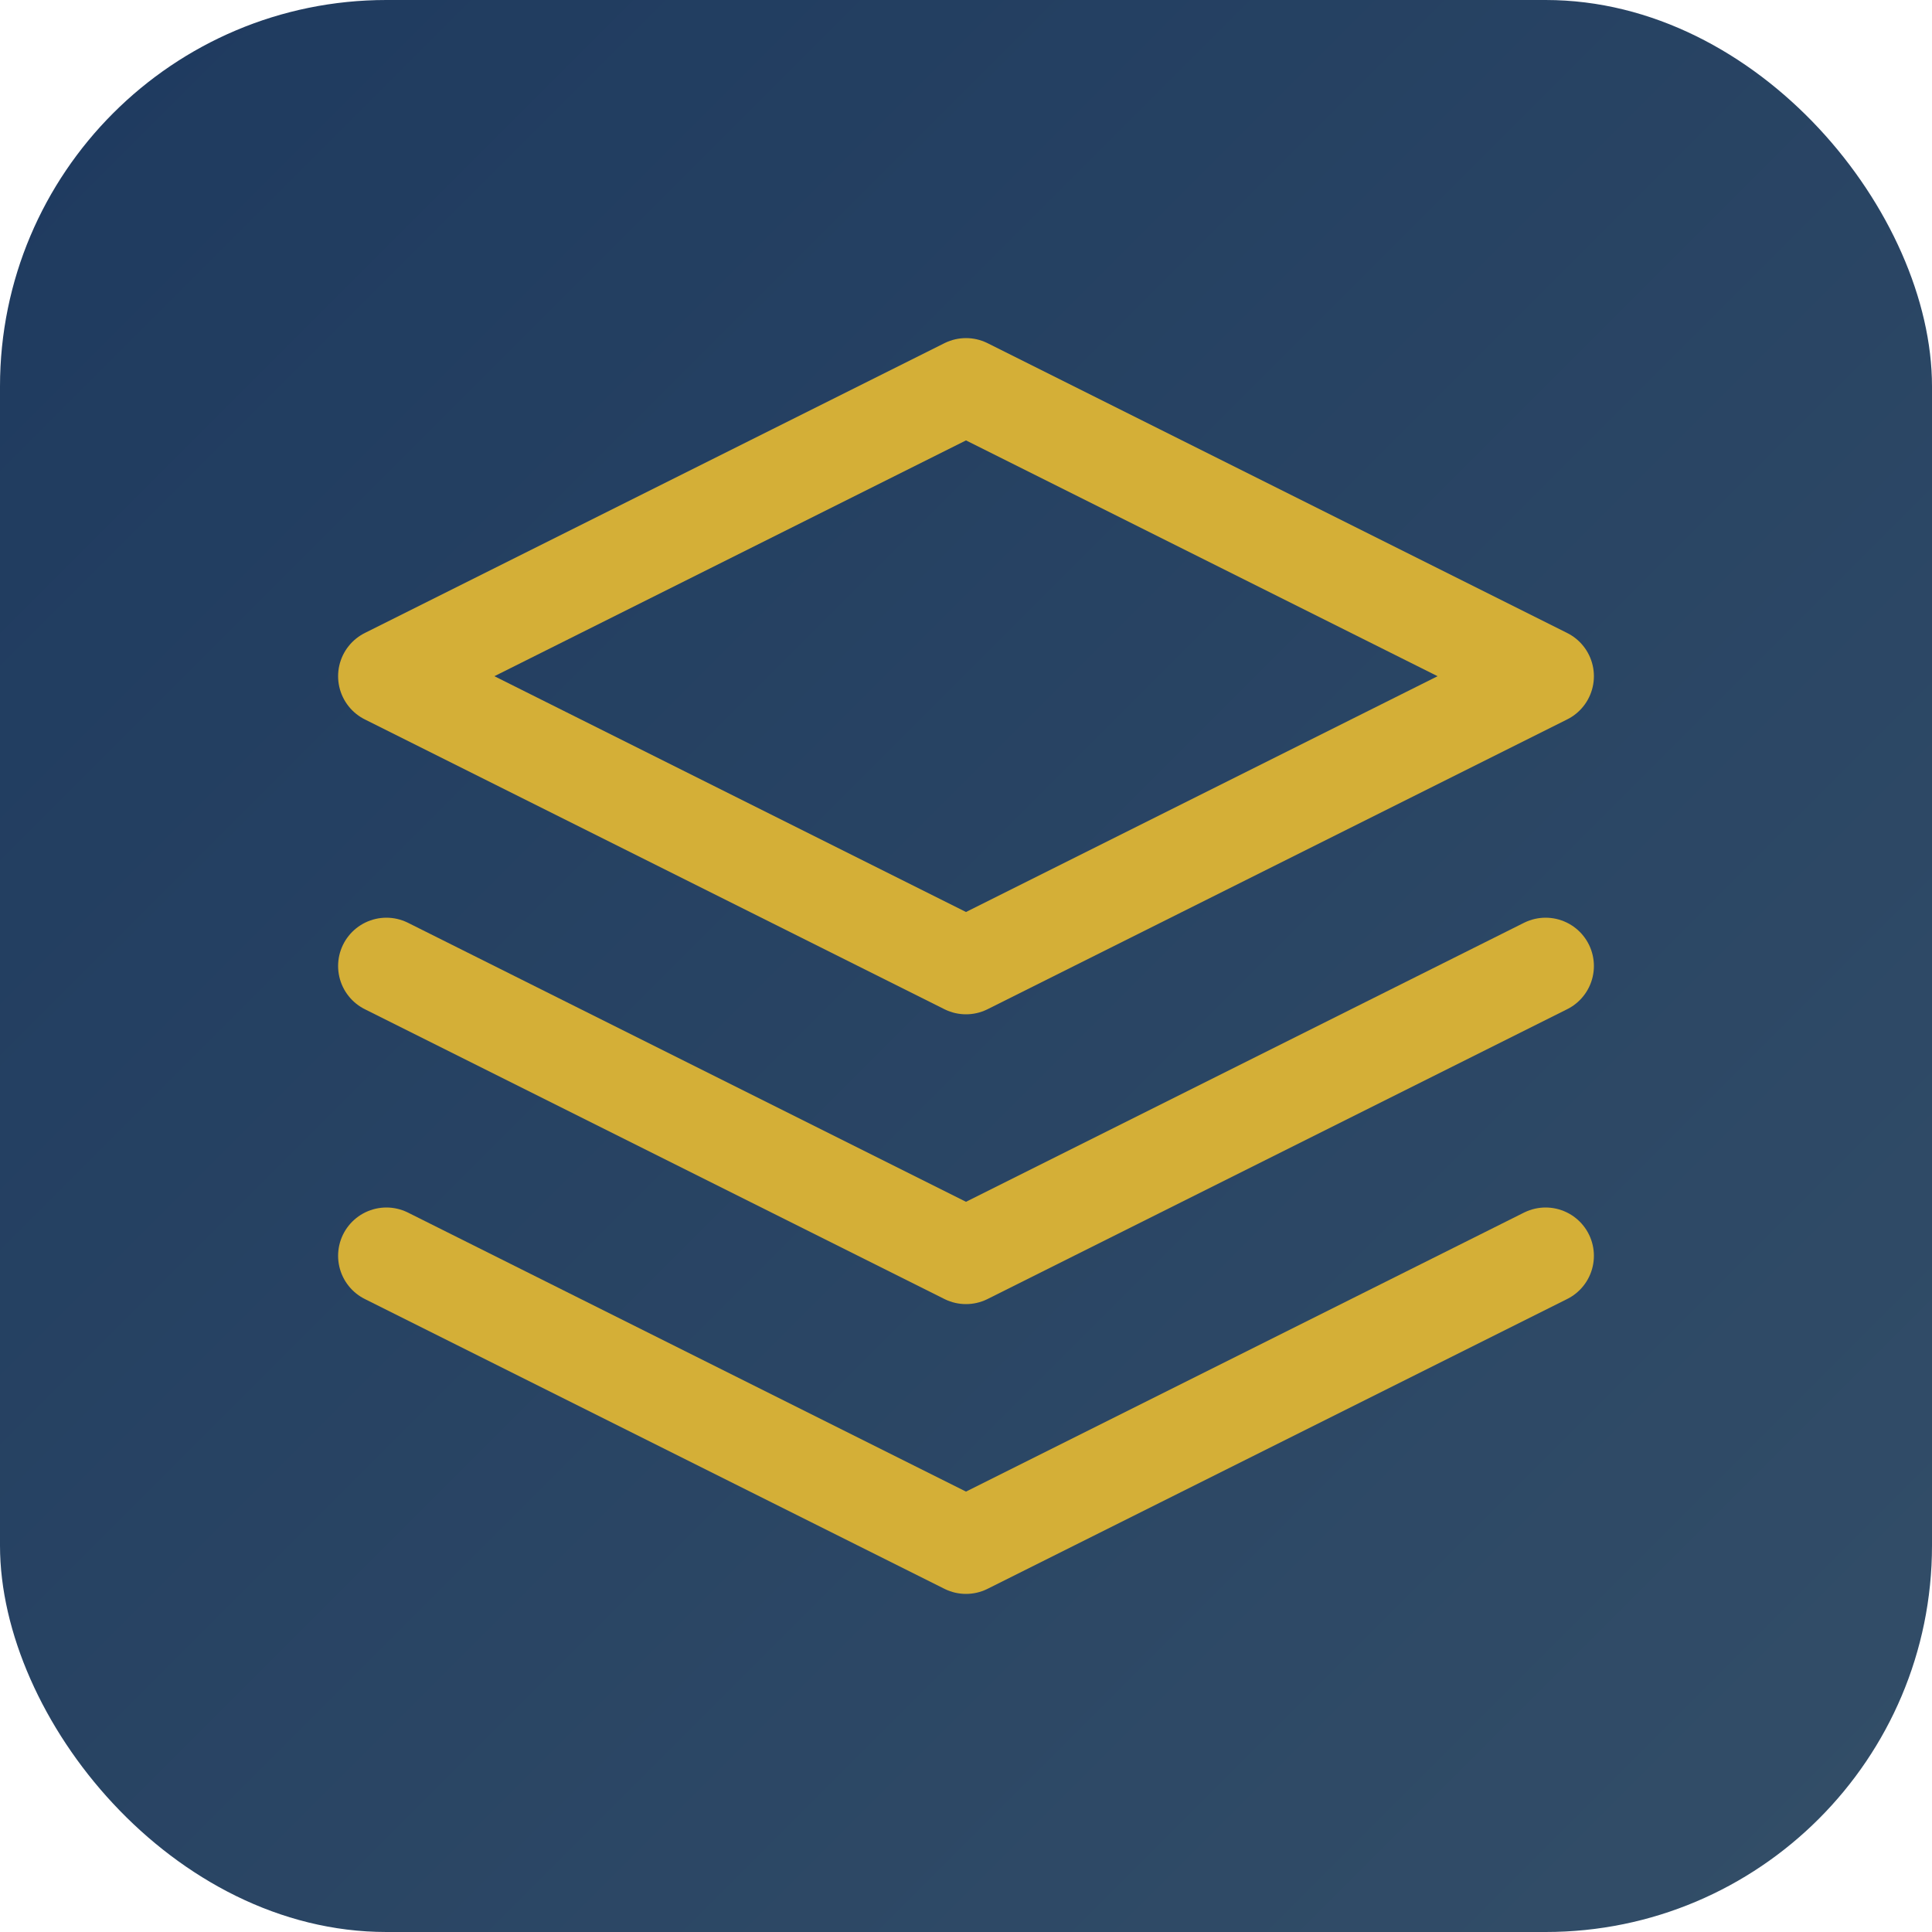
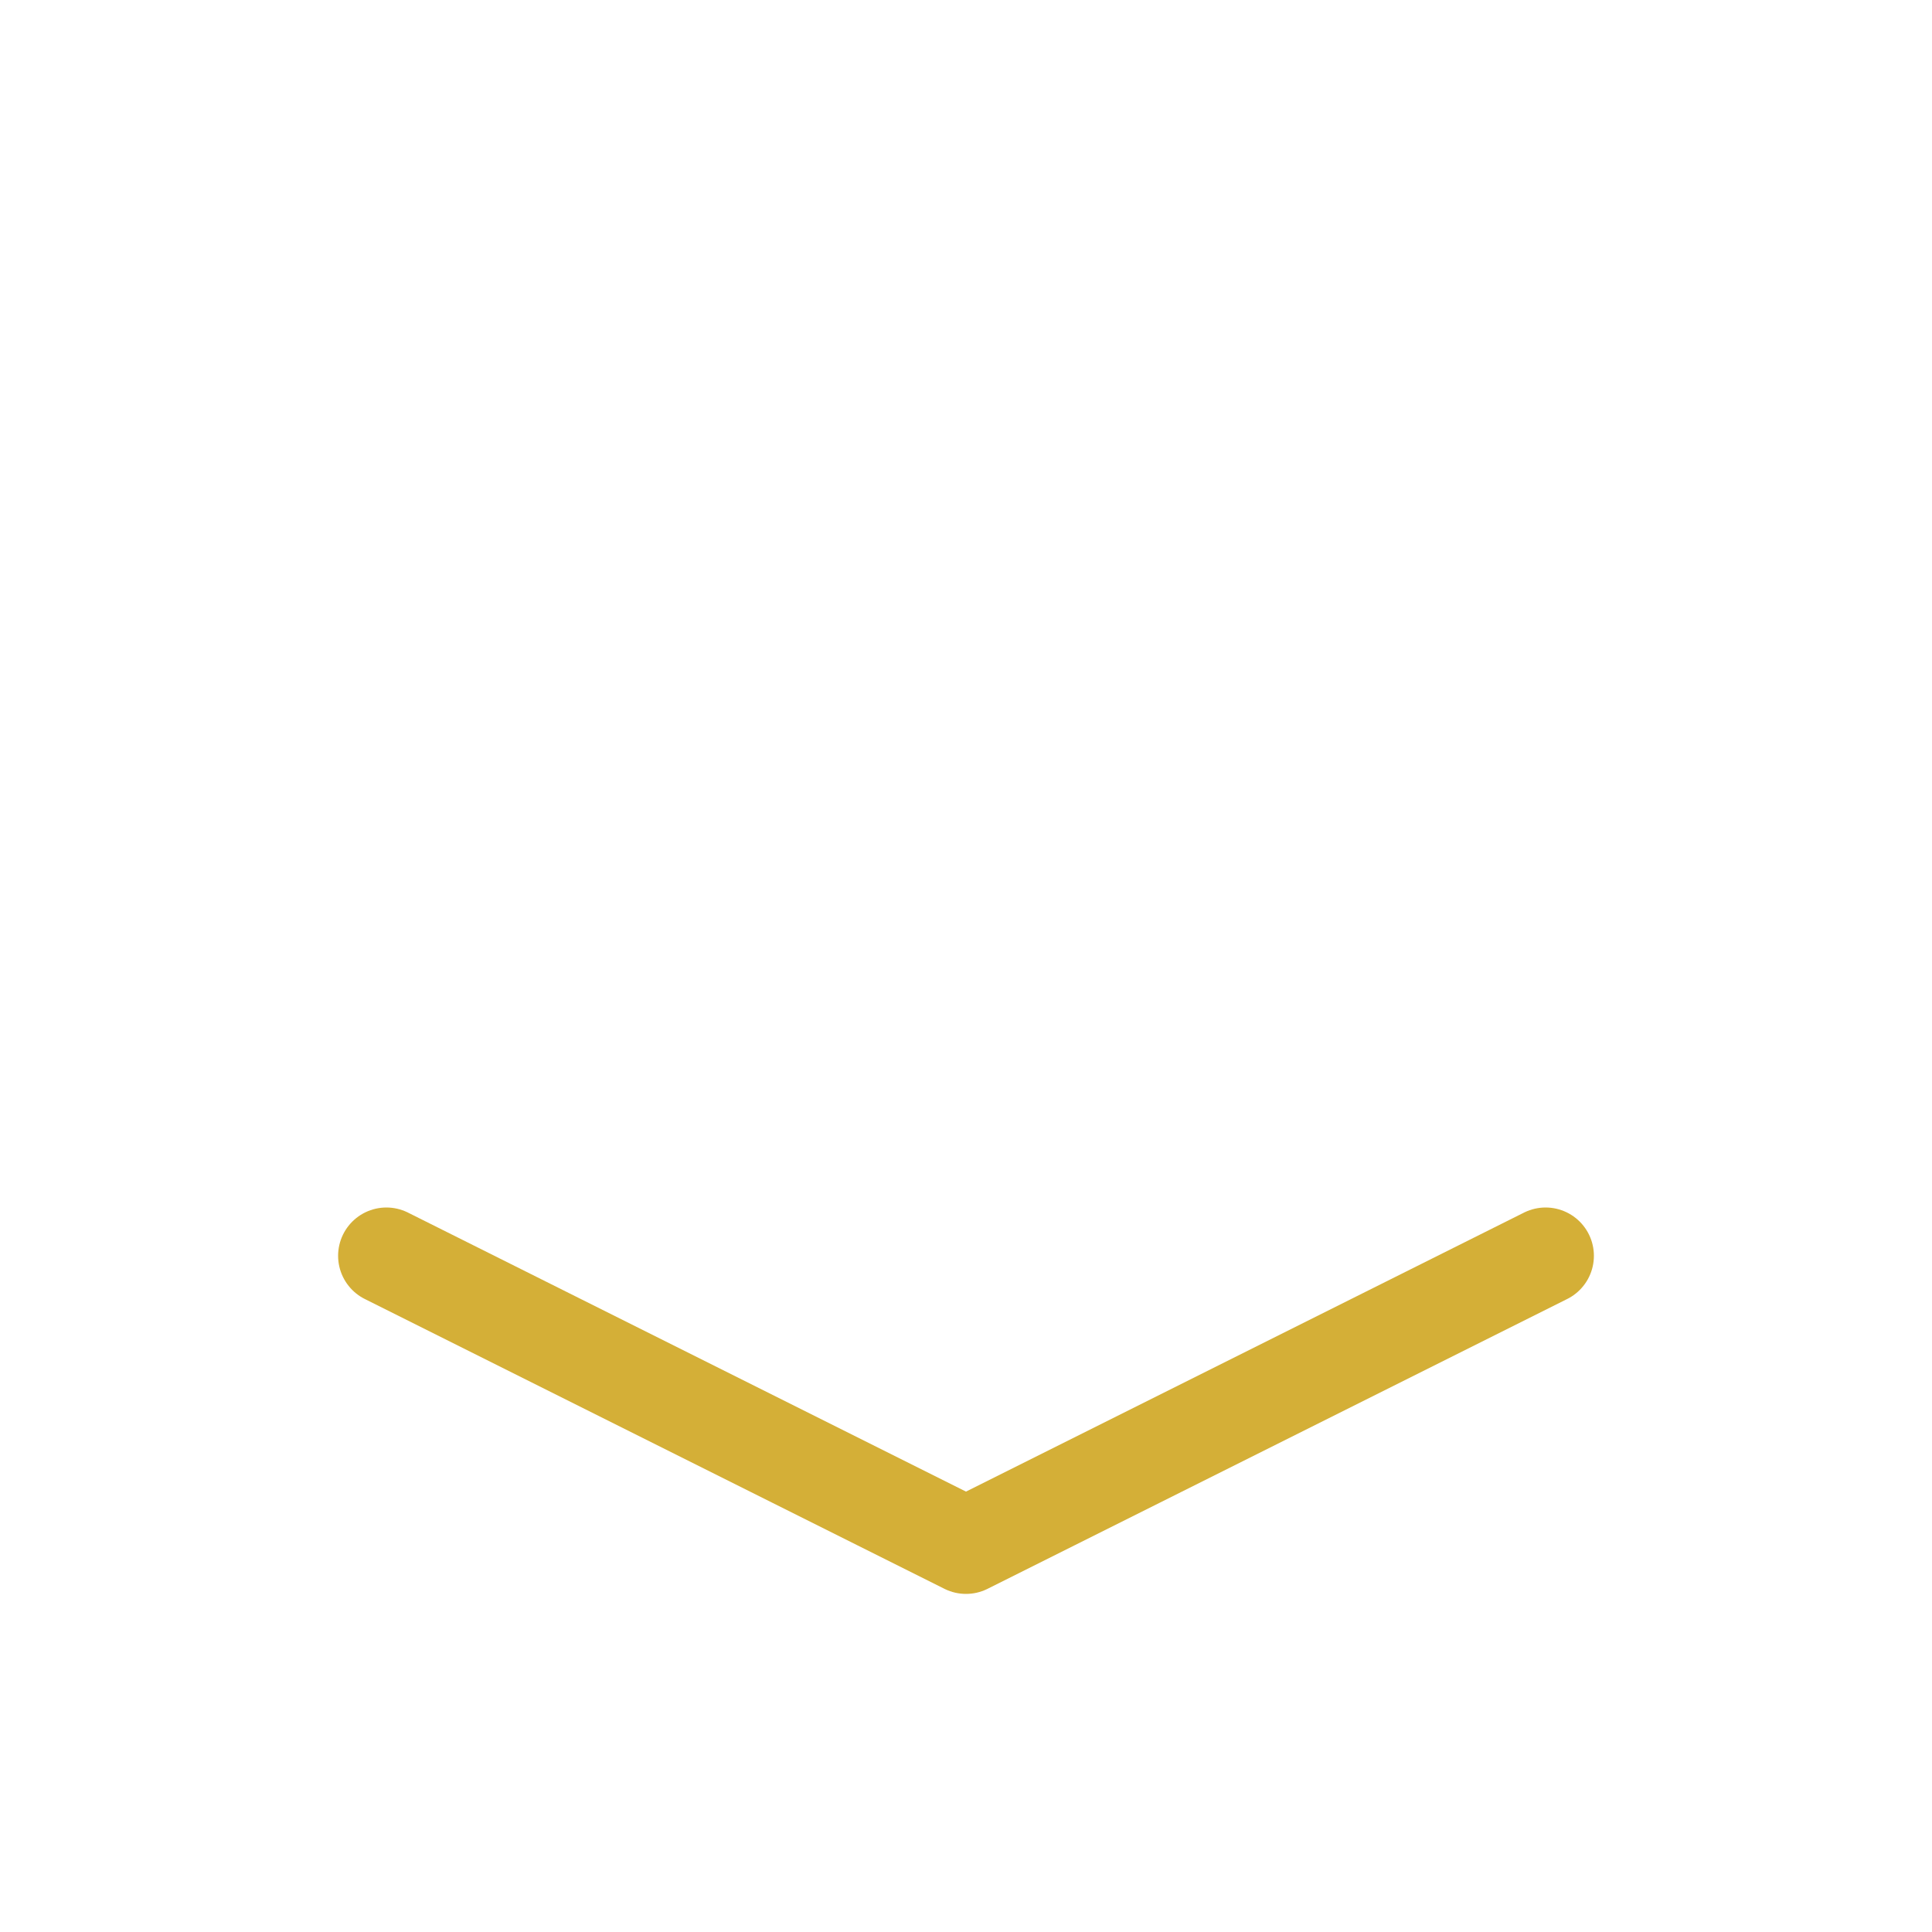
<svg xmlns="http://www.w3.org/2000/svg" viewBox="0 0 100 100">
  <defs>
    <linearGradient id="grad" x1="0%" y1="0%" x2="100%" y2="100%">
      <stop offset="0%" style="stop-color:#1E3A5F;stop-opacity:1" />
      <stop offset="100%" style="stop-color:#334e68;stop-opacity:1" />
    </linearGradient>
  </defs>
-   <rect width="100" height="100" rx="20" fill="url(#grad)" />
  <g fill="none" stroke="#D4AF37" stroke-width="5" stroke-linecap="round" stroke-linejoin="round">
-     <path d="M50 20 L20 35 L50 50 L80 35 Z" />
-     <path d="M20 50 L50 65 L80 50" />
    <path d="M20 65 L50 80 L80 65" />
  </g>
</svg>